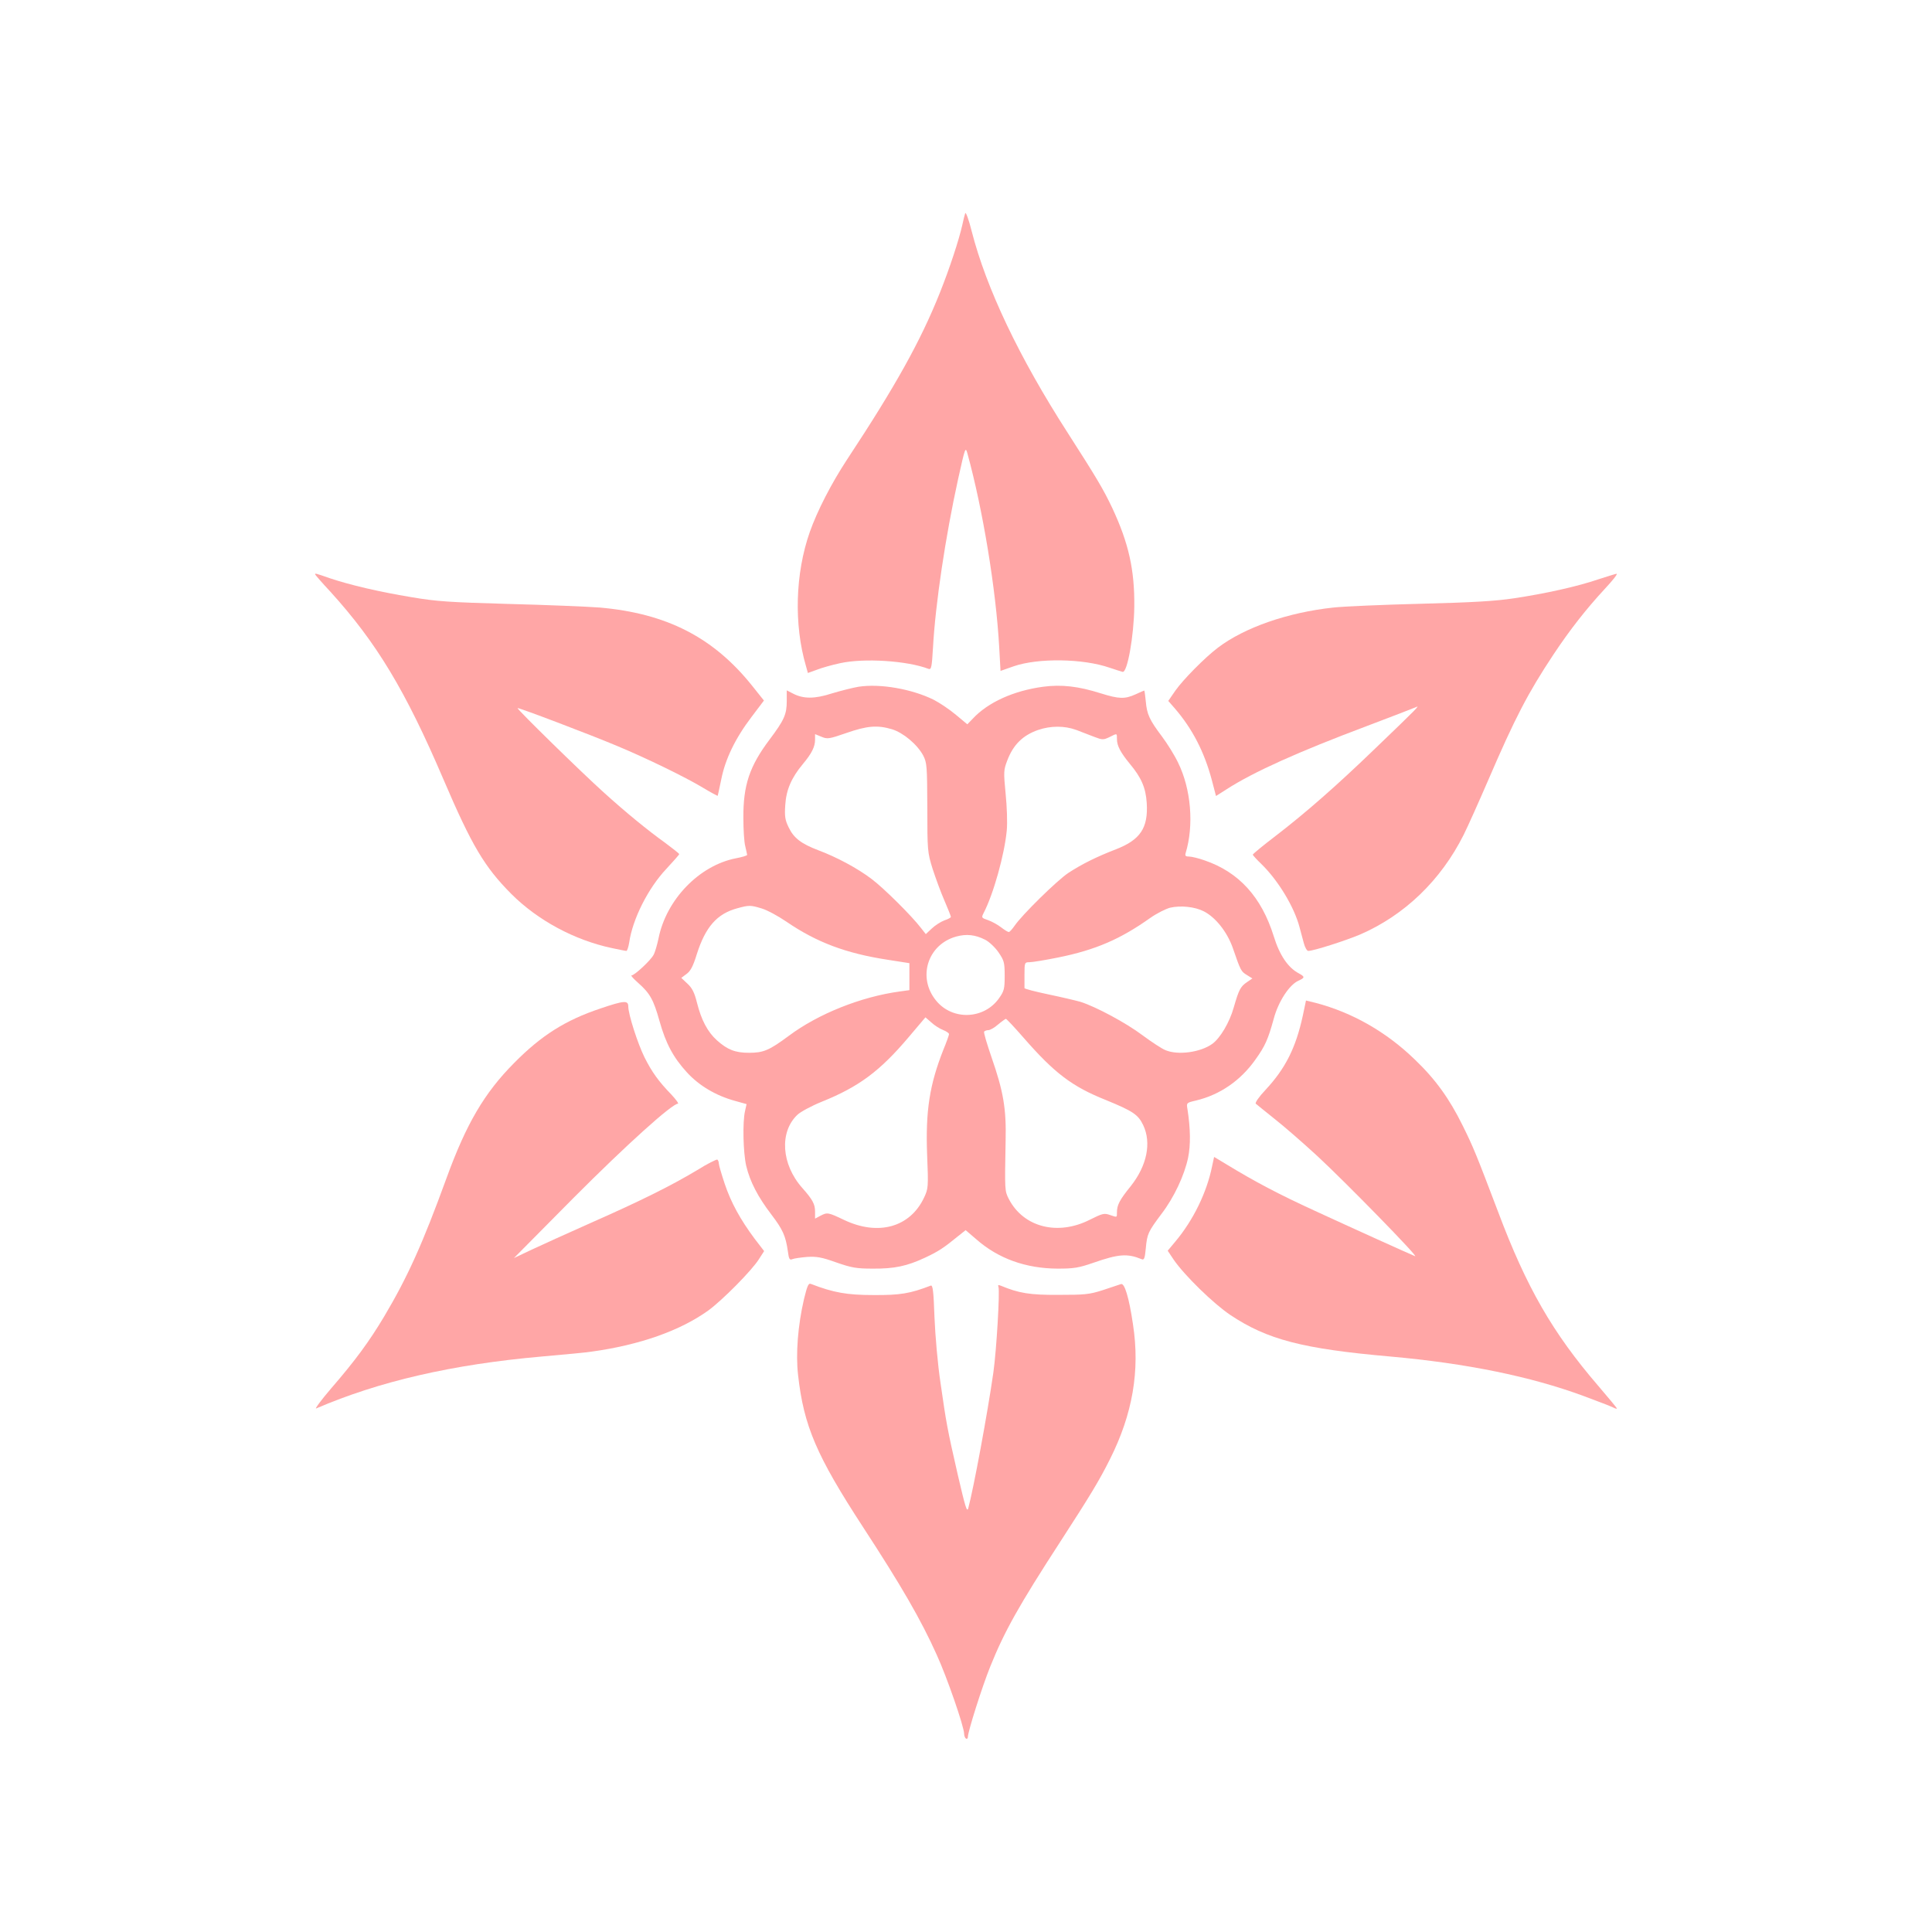
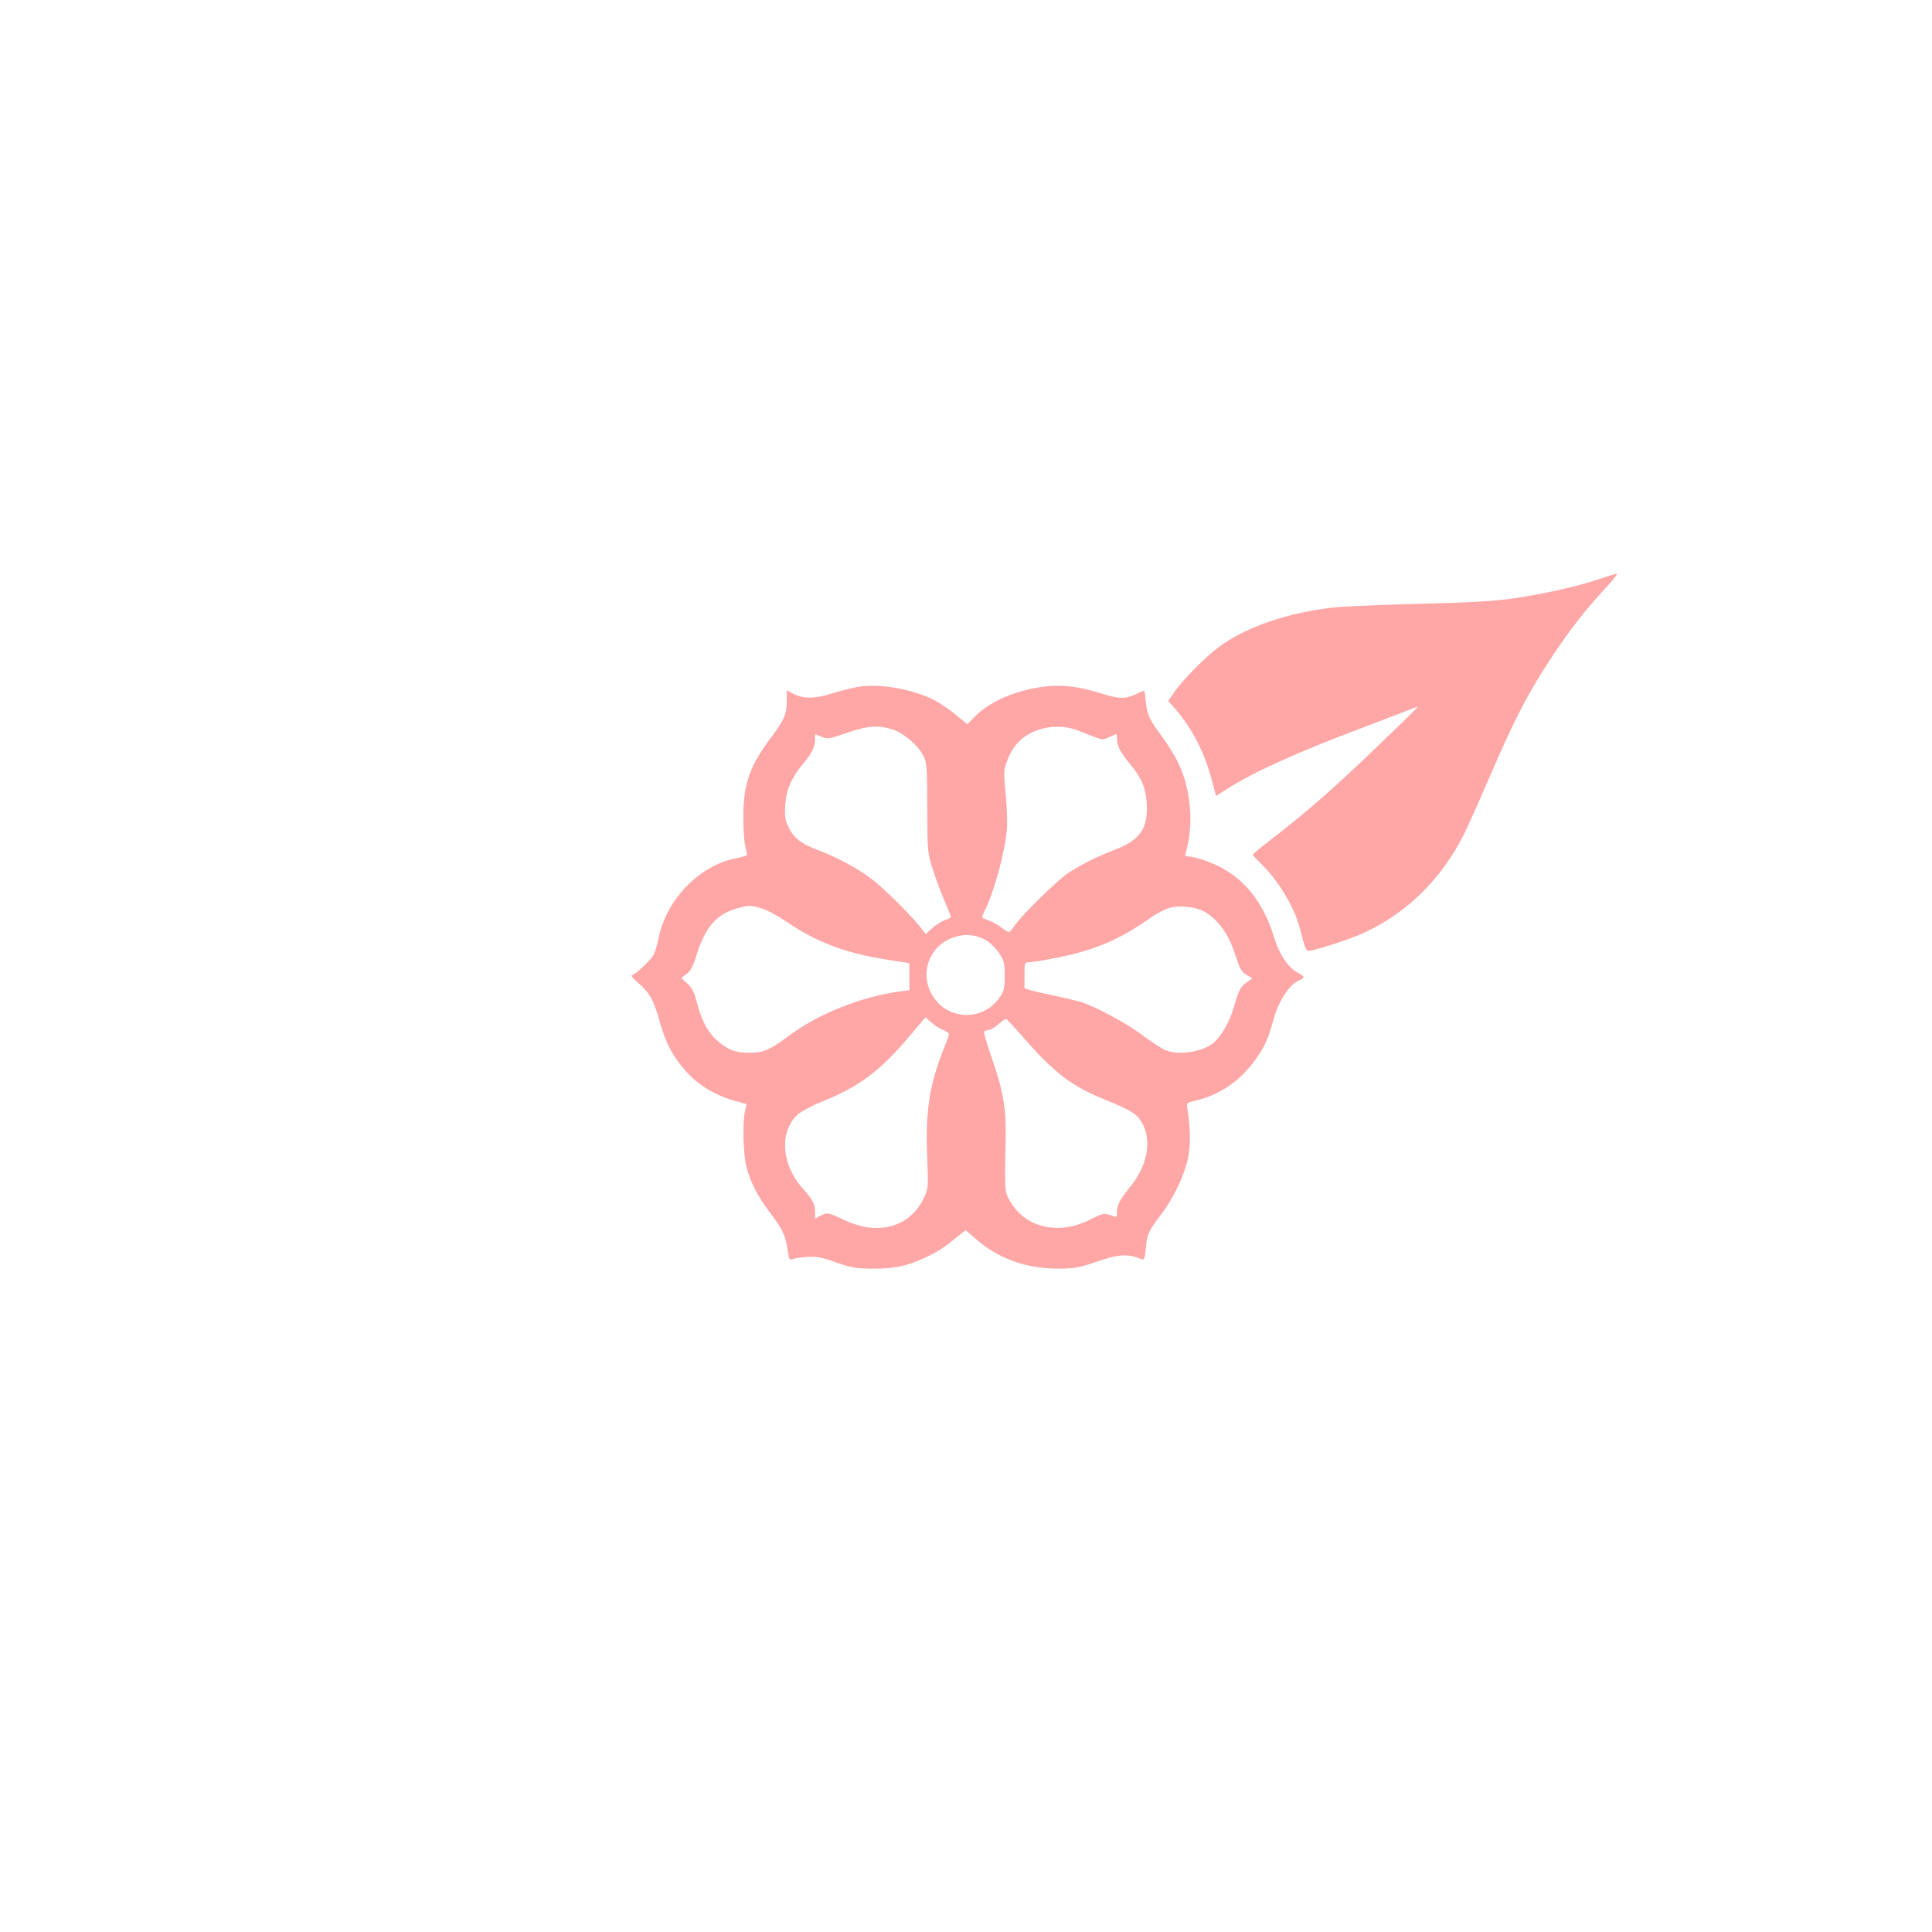
<svg xmlns="http://www.w3.org/2000/svg" version="1.0" width="1024pt" height="1024pt" viewBox="0 0 1024 1024" preserveAspectRatio="xMidYMid meet">
  <g transform="translate(0,1024) scale(0.1,-0.1)" fill="#ffa6a6" stroke="none">
-     <path d="M5116 9110 c-3 -8 -10 -35 -15 -60 -18 -81 -68 -233 -120 -363 -102 -255 -235 -494 -491 -882 -83 -126 -159 -274 -198 -385 -77 -219 -85 -490 -20 -711 l10 -36 47 17 c25 10 81 26 124 35 127 28 356 13 468 -30 15 -6 18 8 24 112 13 234 66 588 133 893 38 171 39 174 50 135 82 -299 151 -720 168 -1025 l7 -126 71 25 c129 44 366 41 507 -8 30 -10 61 -20 69 -22 25 -7 60 190 62 346 2 195 -30 337 -117 523 -47 99 -82 158 -236 398 -258 401 -431 765 -509 1069 -15 61 -31 103 -34 95z" />
-     <path d="M1670 7196 c0 -2 36 -44 81 -92 245 -270 398 -524 599 -994 151 -353 218 -465 360 -608 140 -140 335 -245 533 -287 38 -8 72 -15 77 -15 4 0 11 20 15 45 18 124 100 287 196 389 38 41 69 76 69 79 0 3 -33 29 -72 58 -96 69 -211 163 -328 269 -118 106 -461 442 -457 447 4 4 384 -140 531 -202 151 -63 355 -162 450 -219 43 -26 79 -45 80 -44 1 2 9 41 19 88 21 106 74 217 161 331 l65 86 -63 79 c-205 256 -453 383 -808 414 -67 5 -285 14 -483 19 -313 9 -380 13 -515 36 -174 29 -323 64 -431 100 -77 27 -79 27 -79 21z" />
    <path d="M8470 7169 c-108 -37 -278 -75 -445 -100 -99 -15 -218 -22 -492 -29 -200 -5 -409 -14 -465 -20 -243 -26 -472 -106 -613 -213 -70 -53 -185 -170 -225 -227 l-38 -55 35 -40 c93 -108 156 -230 196 -380 l22 -84 55 35 c144 93 383 200 745 336 132 50 249 95 260 100 23 12 9 -3 -215 -218 -207 -200 -371 -343 -527 -463 -68 -52 -123 -97 -123 -101 0 -3 21 -26 46 -50 90 -88 174 -228 202 -335 6 -22 16 -59 22 -82 6 -24 17 -43 24 -43 28 0 194 53 275 87 235 102 428 287 549 529 22 44 81 176 132 294 139 323 209 458 343 660 89 134 175 243 272 348 42 45 71 81 63 81 -7 -1 -51 -15 -98 -30z" />
    <path d="M4550 6600 c-30 -5 -93 -21 -140 -35 -92 -30 -153 -30 -209 0 l-31 16 0 -56 c0 -71 -13 -101 -92 -206 -105 -140 -139 -240 -138 -414 0 -60 4 -128 10 -150 5 -22 10 -43 10 -46 0 -4 -27 -12 -59 -18 -195 -38 -370 -219 -411 -426 -7 -33 -18 -72 -26 -86 -15 -29 -101 -109 -117 -109 -5 0 11 -18 36 -40 62 -55 81 -89 112 -200 34 -121 73 -194 146 -274 64 -70 153 -123 255 -151 l61 -17 -8 -36 c-14 -59 -10 -221 6 -291 20 -84 62 -165 134 -259 60 -79 75 -112 87 -195 5 -39 9 -47 23 -41 9 4 44 9 78 12 51 3 77 -1 155 -29 81 -28 106 -33 193 -33 115 -1 182 13 280 59 70 33 97 51 173 113 l40 32 56 -48 c117 -103 263 -155 431 -156 87 0 112 4 190 31 135 47 180 50 256 19 13 -6 17 4 22 58 7 76 12 87 83 182 66 86 121 203 141 297 14 68 13 153 -3 257 -6 35 -6 35 45 47 126 30 236 105 315 217 51 71 67 107 97 216 24 91 83 181 131 202 35 16 35 21 2 39 -57 30 -102 96 -133 197 -65 208 -185 340 -367 402 -31 11 -68 20 -81 20 -19 0 -23 4 -19 18 45 148 29 340 -40 480 -19 40 -58 102 -85 138 -67 89 -80 118 -86 186 -3 32 -7 58 -8 58 -2 0 -22 -9 -46 -20 -57 -26 -88 -25 -184 5 -120 38 -209 48 -307 35 -155 -21 -291 -82 -372 -169 l-29 -30 -60 50 c-33 28 -87 64 -118 80 -115 57 -284 87 -399 69z m177 -225 c60 -18 135 -81 166 -139 20 -39 21 -55 22 -276 0 -228 1 -238 28 -325 16 -49 44 -126 63 -169 19 -44 34 -82 34 -86 0 -3 -15 -12 -34 -18 -19 -7 -49 -26 -67 -43 l-32 -30 -26 33 c-48 63 -196 210 -261 259 -75 57 -185 116 -284 153 -89 34 -129 64 -156 121 -19 39 -22 58 -18 118 5 81 33 145 93 217 47 56 65 92 65 129 l0 30 34 -14 c31 -13 40 -12 132 20 109 38 164 43 241 20z m978 -4 c28 -11 70 -27 96 -37 42 -16 47 -16 79 -1 42 21 40 22 40 -10 0 -36 19 -71 68 -131 61 -73 85 -127 90 -209 8 -131 -34 -194 -162 -244 -104 -40 -182 -79 -254 -126 -60 -40 -245 -222 -284 -279 -13 -19 -27 -34 -31 -34 -5 0 -23 11 -41 25 -18 14 -49 31 -69 38 -35 12 -36 13 -24 37 53 102 111 311 123 438 4 40 1 127 -6 195 -11 116 -11 125 9 177 32 84 83 133 163 161 68 23 140 23 203 0z m-1668 -946 c28 -8 87 -40 131 -70 161 -110 316 -168 537 -202 l115 -18 0 -71 0 -72 -51 -7 c-206 -28 -433 -119 -588 -235 -104 -77 -134 -90 -211 -90 -73 0 -114 16 -170 66 -50 45 -83 108 -106 200 -13 52 -25 77 -50 100 l-33 31 28 21 c21 15 35 42 54 104 46 145 107 215 215 244 62 17 70 17 129 -1z m2343 -15 c63 -32 125 -110 155 -197 41 -119 43 -122 74 -141 l29 -18 -28 -19 c-35 -24 -43 -38 -71 -135 -22 -79 -72 -163 -114 -193 -63 -45 -182 -61 -248 -33 -18 7 -73 43 -123 80 -85 64 -245 150 -327 176 -21 6 -96 24 -168 39 -71 15 -130 30 -129 34 0 4 0 36 0 72 0 63 1 65 26 65 15 0 83 11 152 25 198 40 330 97 489 210 34 24 82 48 105 54 56 13 131 5 178 -19z m-1158 -151 c20 -10 52 -40 70 -66 30 -44 33 -54 33 -125 0 -69 -3 -81 -30 -119 -79 -112 -246 -119 -333 -13 -101 122 -46 298 106 340 54 15 101 10 154 -17z m-224 -478 c18 -7 32 -17 32 -22 0 -5 -13 -42 -30 -83 -73 -185 -95 -324 -86 -558 7 -170 6 -178 -16 -225 -74 -158 -243 -205 -424 -119 -86 41 -89 41 -126 22 l-28 -15 0 37 c0 40 -13 64 -68 126 -111 125 -122 297 -25 388 16 15 73 46 127 68 199 80 310 163 463 344 l88 104 31 -27 c16 -15 44 -33 62 -40z m427 -41 c164 -188 257 -259 438 -331 141 -58 169 -76 196 -132 45 -94 20 -216 -66 -324 -59 -73 -73 -100 -73 -139 0 -28 2 -27 -39 -13 -29 10 -39 7 -105 -26 -170 -86 -351 -40 -429 110 -22 43 -22 45 -17 310 4 169 -12 261 -75 442 -24 70 -42 130 -39 135 3 4 13 8 22 8 10 0 33 13 52 30 19 16 38 29 41 30 4 0 46 -45 94 -100z" />
-     <path d="M6905 4856 c-37 -170 -92 -279 -197 -392 -36 -38 -57 -69 -52 -74 5 -4 50 -41 99 -80 50 -39 152 -128 228 -198 148 -137 542 -540 517 -530 -41 17 -348 156 -530 240 -194 89 -319 155 -470 247 l-65 39 -11 -51 c-28 -138 -100 -285 -194 -397 l-41 -49 32 -48 c58 -84 210 -232 299 -292 196 -131 383 -180 850 -221 402 -36 741 -105 1023 -209 75 -28 146 -55 157 -61 11 -6 20 -8 20 -5 0 2 -46 58 -101 122 -239 278 -378 519 -528 918 -117 308 -132 345 -189 460 -70 142 -144 245 -254 350 -151 146 -330 248 -523 299 l-53 13 -17 -81z" />
-     <path d="M3183 4895 c-186 -62 -314 -143 -458 -289 -158 -159 -254 -323 -359 -612 -125 -343 -204 -520 -330 -732 -79 -132 -152 -232 -281 -381 -54 -63 -89 -111 -79 -106 332 143 719 233 1194 275 124 11 243 22 265 26 255 35 470 111 619 218 73 53 233 214 269 273 l27 42 -50 65 c-76 102 -126 193 -159 292 -17 51 -31 99 -31 107 0 9 -4 18 -8 21 -4 2 -53 -22 -107 -56 -135 -81 -297 -162 -560 -278 -121 -54 -263 -118 -316 -143 l-95 -45 315 318 c282 283 523 500 554 500 6 0 -9 21 -34 48 -68 70 -104 120 -143 198 -36 73 -86 228 -86 270 0 33 -23 31 -147 -11z" />
-     <path d="M4261 3353 c-32 -138 -44 -289 -31 -401 30 -270 98 -428 345 -807 201 -308 306 -489 390 -676 54 -118 145 -381 145 -418 0 -11 5 -23 10 -26 6 -3 10 1 10 9 0 28 76 268 119 374 75 186 151 322 371 661 160 247 207 325 263 437 120 239 160 469 122 715 -21 143 -45 221 -64 213 -9 -3 -52 -17 -96 -32 -72 -23 -96 -25 -235 -25 -152 -1 -210 9 -304 48 -15 6 -18 5 -14 -6 8 -22 -10 -333 -27 -454 -31 -217 -105 -615 -133 -719 -7 -24 -16 8 -55 175 -58 254 -61 274 -92 489 -15 99 -28 251 -32 348 -5 141 -9 172 -20 168 -109 -42 -162 -51 -303 -50 -141 0 -213 13 -332 59 -13 5 -19 -8 -37 -82z" />
  </g>
</svg>